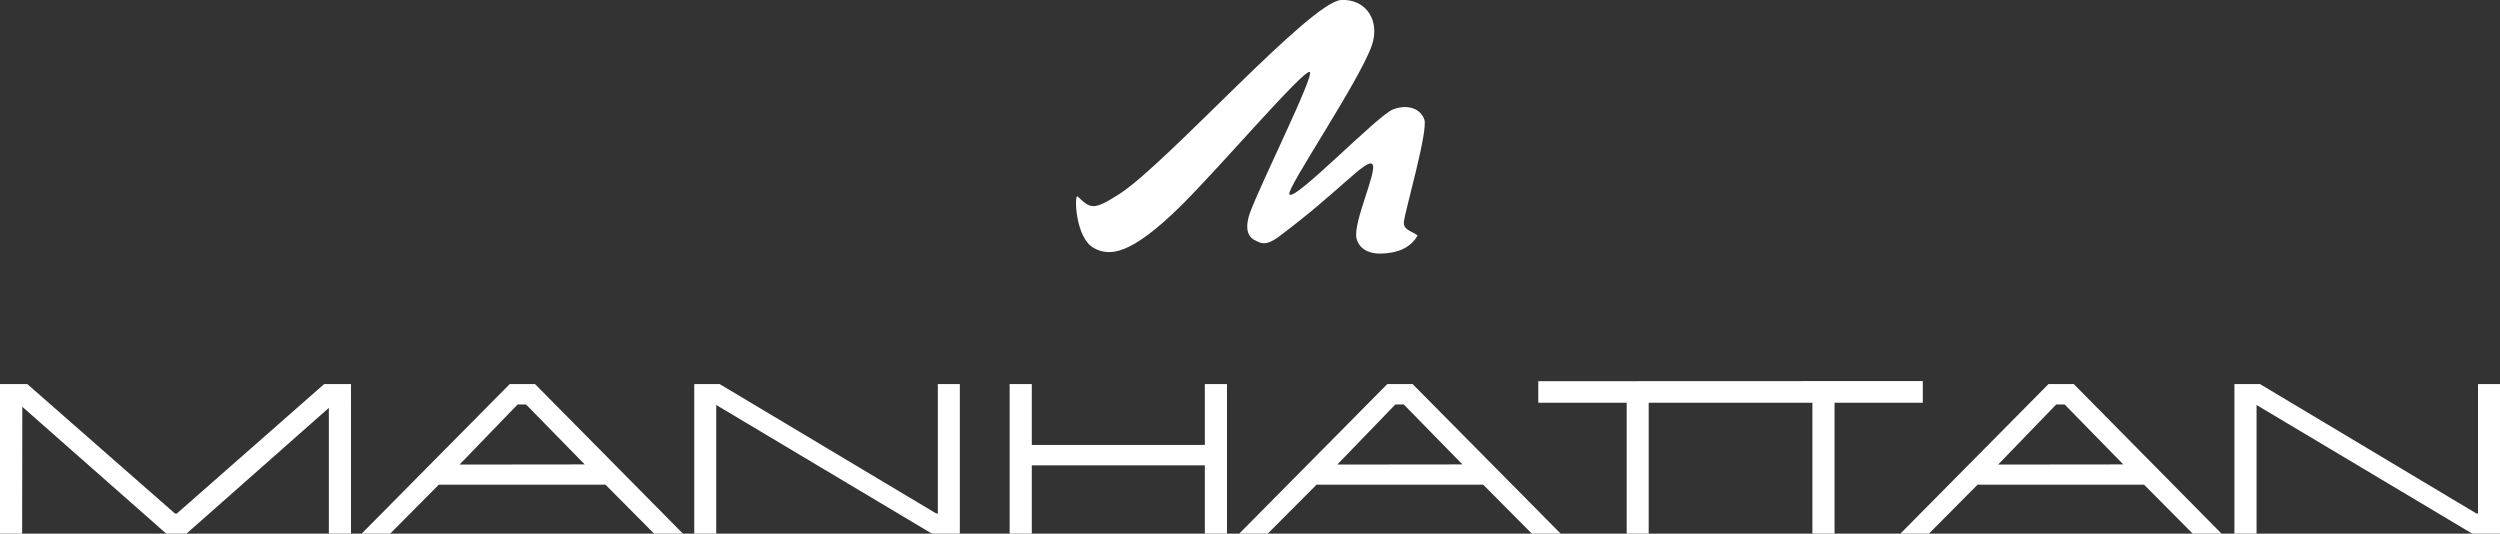
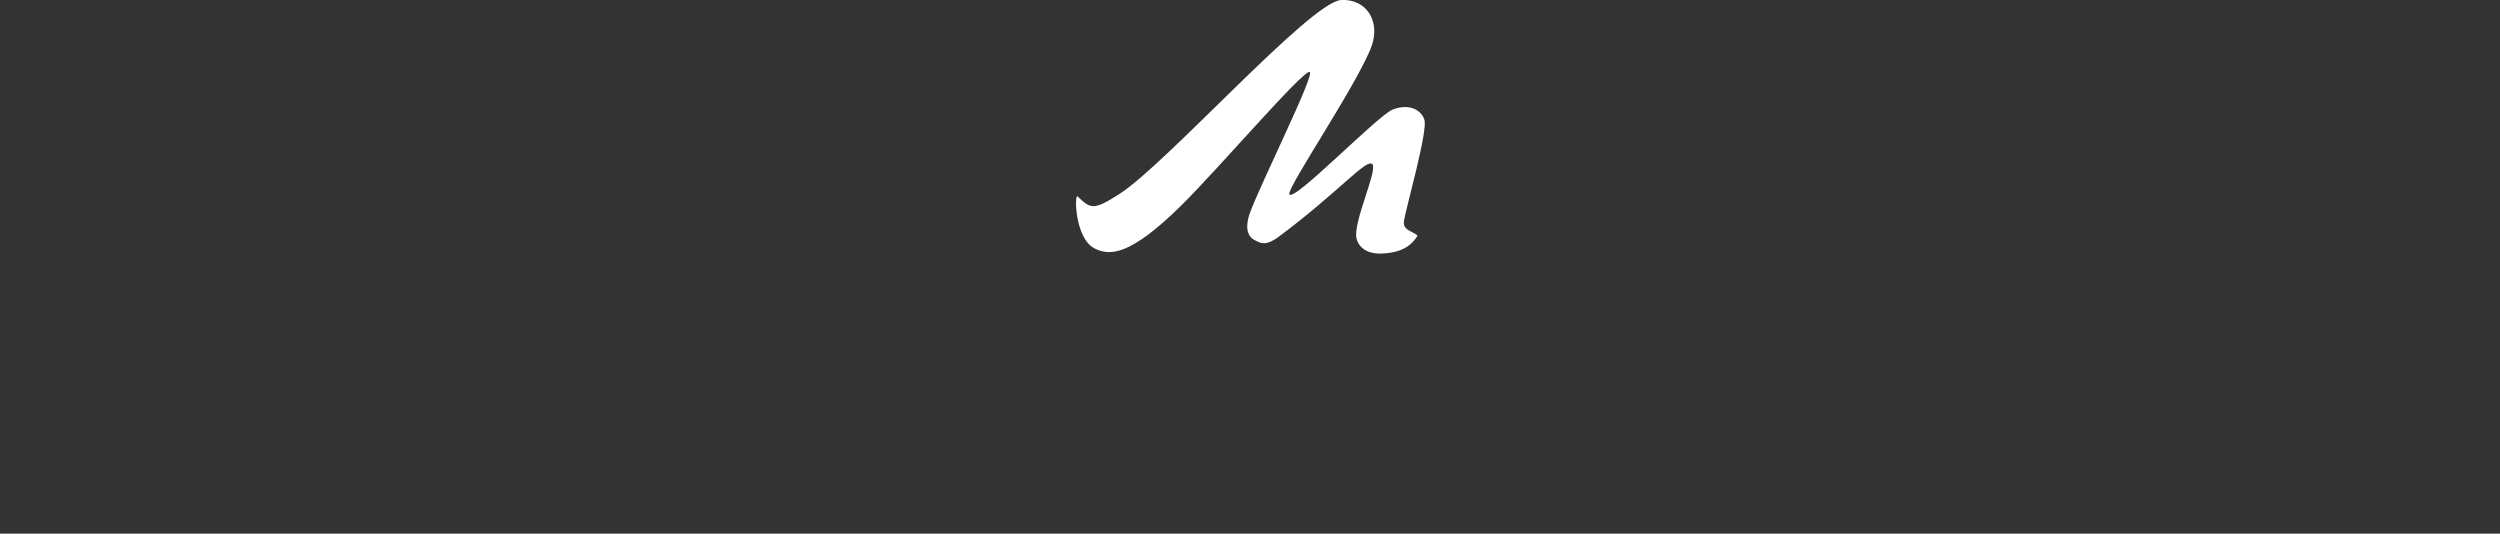
<svg xmlns="http://www.w3.org/2000/svg" version="1.1" id="Warstwa_1" x="0px" y="0px" viewBox="0 0 1580.5 337.4" style="enable-background:new 0 0 1580.5 337.4;" xml:space="preserve">
  <rect x="0" y="0" width="1580.5" height="337.4" fill="#333333" stroke="none" />
  <style type="text/css">
	.st0{fill:#FFFFFF;stroke:#FFFFFF;stroke-width:4;stroke-miterlimit:10;}
	.st1{display:none;fill:#FFFFFF;stroke:#FFFFFF;stroke-miterlimit:10;}
	.st2{fill:#FFFFFF;}
</style>
  <g>
    <g>
-       <path class="st0" d="M1578.5,335.4h-14.9l-0.2-0.1l-136.8-81.6h-2v81.7h-10v-90.6h13.6l136.8,81.8h3.6v-81.8h9.9V335.4z     M427,335.4h-12.6l-0.2-0.2l-30.6-30.8h-107l-30.8,31h-12.4l89.7-90.6h14.3L427,335.4z M326.4,253.7l-40.6,42l88.6-0.1l-41-41.9    L326.4,253.7z M981.9,335.4h-12.6l-0.2-0.2l-30.6-30.8h-107l-30.9,31h-12.4l89.7-90.6h14.3L981.9,335.4z M881.3,253.7l-40.6,42    l88.6-0.1l-41-41.9L881.3,253.7z M1399.7,335.4h-12.6l-0.2-0.2l-30.6-30.8h-106.9l-30.8,31h-12.4l89.7-90.6h14.3L1399.7,335.4z     M1299.1,253.7l-40.6,42l88.6-0.1l-41-41.9L1299.1,253.7z M219.9,335.4h-10v-81.7h-0.3l-92.5,81.7h-11.2l-92.7-81.7h-1.1L12,335.4    H2v-90.6h14.5l93.4,81.9h2.6l93.2-81.9h14.2V335.4z M773.7,335.4h-10v-43.2H650.3v43.2h-10v-90.6h10v38.5h113.4v-38.5h10V335.4z     M1157.8,335.4h-10v-82.8h-107.5v82.8h-9.9v-82.8h-55.9V243l239.1-0.1v9.7h-55.8L1157.8,335.4z M604.8,335.4h-15l-0.2-0.1    l-136.8-81.6h-2v81.7h-9.9v-90.6h13.5l136.9,81.8h3.6v-81.8h9.9V335.4z" />
-       <path class="st1" d="M492.3,387.5c3,2.8,5,6.5,5.4,10.6h-6.2c-0.6-2.7-2-5.2-4.1-7.1c-2-1.8-4.9-2.6-8.6-2.6    c-4.2-0.2-8.2,1.6-10.9,4.8c-2.7,3.2-4.2,8.2-4.2,14.9c0,5.5,1.3,9.9,3.8,13.3s6.2,5.1,11.2,5.1c4.6,0,8.1-1.8,10.4-5.4    c1.4-2.3,2.4-4.8,2.8-7.4h6.2c-0.4,4.6-2.3,8.9-5.4,12.3c-3.7,4-8.6,6-14.8,6c-5,0.2-9.8-1.6-13.5-4.9c-4.8-4.3-7.2-11-7.2-20.1    c0-6.9,1.8-12.5,5.4-16.9c3.9-4.8,9.3-7.2,16.1-7.2C484.5,382.8,489,384.4,492.3,387.5L492.3,387.5z M583.6,390.8    c3.1,4.1,4.6,9.4,4.6,15.8c0,7-1.8,12.7-5.3,17.4c-4.1,5.4-10.1,8.1-17.7,8.1c-7.2,0-12.8-2.4-16.9-7.1    c-3.7-4.6-5.5-10.3-5.5-17.3c-0.1-5.8,1.5-11.4,4.7-16.2c4-5.8,10-8.6,17.8-8.6C573.6,382.8,579.7,385.5,583.6,390.8L583.6,390.8z     M578.1,420.5c2.5-4.2,3.8-8.9,3.7-13.8c0-5.5-1.4-9.9-4.3-13.2s-6.8-5-11.8-5c-4.5-0.1-8.8,1.7-11.8,5c-3,3.3-4.6,8.2-4.6,14.7    c-0.1,4.7,1.2,9.3,3.9,13.1c2.6,3.5,6.8,5.3,12.7,5.3C571.5,426.5,575.6,424.5,578.1,420.5L578.1,420.5z M638.9,415.7    c0,2.3,0.6,4.5,1.8,6.4c2,3.1,5.6,4.6,10.7,4.6c2.1,0.1,4.2-0.3,6.2-1c3.6-1.3,5.4-3.7,5.4-7c0-2.5-0.8-4.3-2.3-5.4    c-2.3-1.3-4.7-2.3-7.3-2.8l-6.1-1.4c-3-0.6-5.9-1.6-8.5-3.1c-2.9-1.9-4.3-4.9-4.3-8.7c-0.1-3.9,1.4-7.6,4.2-10.3    c2.8-2.7,6.8-4,12-4c4.3-0.1,8.5,1.1,12.1,3.5c3.3,2.4,5,6.1,5,11.3h-5.9c-0.2-2-0.8-4-1.9-5.7c-1.8-2.4-5-3.6-9.4-3.6    c-3.6,0-6.1,0.8-7.7,2.3c-1.5,1.4-2.3,3.4-2.3,5.5c-0.2,2.1,0.9,4,2.8,5c1.2,0.7,3.9,1.5,8.2,2.5l6.3,1.5c2.6,0.5,5,1.5,7.1,3    c2.9,2.2,4.3,5.3,4.3,9.5c0,5.2-1.8,8.9-5.5,11.1c-3.9,2.3-8.3,3.4-12.8,3.3c-5.7,0-10.1-1.5-13.3-4.4s-4.8-6.9-4.7-12    L638.9,415.7L638.9,415.7z M717,384h9l13.4,39.4l13.3-39.4h9v46.6h-6v-27.5c0-1,0-2.5,0.1-4.7s0.1-4.6,0.1-7.1l-13.3,39.3h-6.3    l-13.4-39.3v1.4c0,1.1,0,2.9,0.1,5.2s0.1,4.1,0.1,5.2v27.5h-6L717,384L717,384z M810.9,384h33.8v5.7H817v14.2h25.6v5.4H817v15.8    h28.2v5.6h-34.3V384z M926.5,384v5.6h-15.7v41.1h-6.4v-41.1h-15.7V384H926.5z M972.8,384h6.4v46.6h-6.4V384z M1061.4,387.5    c3,2.8,5,6.5,5.4,10.6h-6.2c-0.6-2.7-2-5.2-4.1-7.1c-2-1.8-4.9-2.6-8.6-2.6c-4.2-0.2-8.2,1.6-10.9,4.8c-2.8,3.2-4.2,8.2-4.2,14.9    c0,5.5,1.3,9.9,3.8,13.3s6.2,5.1,11.2,5.1c4.6,0,8.1-1.8,10.4-5.4c1.4-2.3,2.4-4.8,2.8-7.4h6.2c-0.4,4.6-2.3,8.9-5.4,12.3    c-3.7,4-8.6,6-14.8,6c-5,0.2-9.8-1.6-13.5-4.9c-4.8-4.3-7.2-11-7.2-20.1c0-6.9,1.8-12.5,5.4-16.9c3.9-4.8,9.3-7.2,16.1-7.2    C1053.6,382.8,1058.2,384.4,1061.4,387.5L1061.4,387.5z M1142.4,386.5c3.3,2.3,5,6.1,5,11.3h-5.9c-0.2-2-0.8-4-1.9-5.7    c-1.8-2.4-5-3.6-9.4-3.6c-3.6,0-6.1,0.8-7.7,2.3c-1.5,1.4-2.3,3.4-2.3,5.5c-0.2,2.1,0.9,4,2.8,5c1.2,0.7,3.9,1.5,8.2,2.5l6.3,1.5    c2.6,0.5,5,1.5,7.1,3c2.9,2.2,4.3,5.3,4.3,9.5c0,5.2-1.8,8.9-5.5,11.1c-3.9,2.3-8.3,3.4-12.8,3.3c-5.7,0-10.1-1.5-13.3-4.4    s-4.8-6.9-4.7-12h5.9l0-0.1c0,2.3,0.6,4.5,1.8,6.4c2,3.1,5.6,4.6,10.7,4.6c2.1,0.1,4.2-0.3,6.2-1c3.6-1.3,5.4-3.7,5.4-7    c0-2.5-0.8-4.3-2.3-5.4c-2.3-1.3-4.7-2.3-7.3-2.8l-6.1-1.4c-3-0.6-5.9-1.6-8.5-3.1c-2.9-1.9-4.3-4.9-4.3-8.7    c-0.1-3.9,1.4-7.6,4.2-10.3" />
+       <path class="st1" d="M492.3,387.5c3,2.8,5,6.5,5.4,10.6h-6.2c-0.6-2.7-2-5.2-4.1-7.1c-2-1.8-4.9-2.6-8.6-2.6    c-4.2-0.2-8.2,1.6-10.9,4.8c-2.7,3.2-4.2,8.2-4.2,14.9c0,5.5,1.3,9.9,3.8,13.3s6.2,5.1,11.2,5.1c4.6,0,8.1-1.8,10.4-5.4    c1.4-2.3,2.4-4.8,2.8-7.4h6.2c-0.4,4.6-2.3,8.9-5.4,12.3c-3.7,4-8.6,6-14.8,6c-5,0.2-9.8-1.6-13.5-4.9c-4.8-4.3-7.2-11-7.2-20.1    c0-6.9,1.8-12.5,5.4-16.9c3.9-4.8,9.3-7.2,16.1-7.2C484.5,382.8,489,384.4,492.3,387.5L492.3,387.5z M583.6,390.8    c3.1,4.1,4.6,9.4,4.6,15.8c0,7-1.8,12.7-5.3,17.4c-4.1,5.4-10.1,8.1-17.7,8.1c-7.2,0-12.8-2.4-16.9-7.1    c-3.7-4.6-5.5-10.3-5.5-17.3c-0.1-5.8,1.5-11.4,4.7-16.2c4-5.8,10-8.6,17.8-8.6C573.6,382.8,579.7,385.5,583.6,390.8L583.6,390.8z     M578.1,420.5c2.5-4.2,3.8-8.9,3.7-13.8c0-5.5-1.4-9.9-4.3-13.2s-6.8-5-11.8-5c-4.5-0.1-8.8,1.7-11.8,5c-3,3.3-4.6,8.2-4.6,14.7    c-0.1,4.7,1.2,9.3,3.9,13.1c2.6,3.5,6.8,5.3,12.7,5.3C571.5,426.5,575.6,424.5,578.1,420.5L578.1,420.5z M638.9,415.7    c0,2.3,0.6,4.5,1.8,6.4c2,3.1,5.6,4.6,10.7,4.6c2.1,0.1,4.2-0.3,6.2-1c3.6-1.3,5.4-3.7,5.4-7c0-2.5-0.8-4.3-2.3-5.4    c-2.3-1.3-4.7-2.3-7.3-2.8l-6.1-1.4c-3-0.6-5.9-1.6-8.5-3.1c-2.9-1.9-4.3-4.9-4.3-8.7c-0.1-3.9,1.4-7.6,4.2-10.3    c2.8-2.7,6.8-4,12-4c4.3-0.1,8.5,1.1,12.1,3.5c3.3,2.4,5,6.1,5,11.3h-5.9c-0.2-2-0.8-4-1.9-5.7c-1.8-2.4-5-3.6-9.4-3.6    c-3.6,0-6.1,0.8-7.7,2.3c-1.5,1.4-2.3,3.4-2.3,5.5c-0.2,2.1,0.9,4,2.8,5c1.2,0.7,3.9,1.5,8.2,2.5l6.3,1.5c2.6,0.5,5,1.5,7.1,3    c2.9,2.2,4.3,5.3,4.3,9.5c0,5.2-1.8,8.9-5.5,11.1c-3.9,2.3-8.3,3.4-12.8,3.3c-5.7,0-10.1-1.5-13.3-4.4s-4.8-6.9-4.7-12    L638.9,415.7L638.9,415.7z M717,384h9l13.4,39.4l13.3-39.4h9v46.6h-6v-27.5c0-1,0-2.5,0.1-4.7s0.1-4.6,0.1-7.1l-13.3,39.3h-6.3    l-13.4-39.3c0,1.1,0,2.9,0.1,5.2s0.1,4.1,0.1,5.2v27.5h-6L717,384L717,384z M810.9,384h33.8v5.7H817v14.2h25.6v5.4H817v15.8    h28.2v5.6h-34.3V384z M926.5,384v5.6h-15.7v41.1h-6.4v-41.1h-15.7V384H926.5z M972.8,384h6.4v46.6h-6.4V384z M1061.4,387.5    c3,2.8,5,6.5,5.4,10.6h-6.2c-0.6-2.7-2-5.2-4.1-7.1c-2-1.8-4.9-2.6-8.6-2.6c-4.2-0.2-8.2,1.6-10.9,4.8c-2.8,3.2-4.2,8.2-4.2,14.9    c0,5.5,1.3,9.9,3.8,13.3s6.2,5.1,11.2,5.1c4.6,0,8.1-1.8,10.4-5.4c1.4-2.3,2.4-4.8,2.8-7.4h6.2c-0.4,4.6-2.3,8.9-5.4,12.3    c-3.7,4-8.6,6-14.8,6c-5,0.2-9.8-1.6-13.5-4.9c-4.8-4.3-7.2-11-7.2-20.1c0-6.9,1.8-12.5,5.4-16.9c3.9-4.8,9.3-7.2,16.1-7.2    C1053.6,382.8,1058.2,384.4,1061.4,387.5L1061.4,387.5z M1142.4,386.5c3.3,2.3,5,6.1,5,11.3h-5.9c-0.2-2-0.8-4-1.9-5.7    c-1.8-2.4-5-3.6-9.4-3.6c-3.6,0-6.1,0.8-7.7,2.3c-1.5,1.4-2.3,3.4-2.3,5.5c-0.2,2.1,0.9,4,2.8,5c1.2,0.7,3.9,1.5,8.2,2.5l6.3,1.5    c2.6,0.5,5,1.5,7.1,3c2.9,2.2,4.3,5.3,4.3,9.5c0,5.2-1.8,8.9-5.5,11.1c-3.9,2.3-8.3,3.4-12.8,3.3c-5.7,0-10.1-1.5-13.3-4.4    s-4.8-6.9-4.7-12h5.9l0-0.1c0,2.3,0.6,4.5,1.8,6.4c2,3.1,5.6,4.6,10.7,4.6c2.1,0.1,4.2-0.3,6.2-1c3.6-1.3,5.4-3.7,5.4-7    c0-2.5-0.8-4.3-2.3-5.4c-2.3-1.3-4.7-2.3-7.3-2.8l-6.1-1.4c-3-0.6-5.9-1.6-8.5-3.1c-2.9-1.9-4.3-4.9-4.3-8.7    c-0.1-3.9,1.4-7.6,4.2-10.3" />
    </g>
    <path class="st2" d="M707.9,122.5C738,103,828.6,1,847.9,0c15.9-0.8,24.8,13.3,19.3,28.9c-8.1,22.9-53.8,90-52.1,93.9   c2.5,5.6,55.8-49.9,65.5-53.6c10-3.8,17.8,0,19.9,6.5c2.3,7.1-11.7,56-12.9,63.9c-0.9,6,4.8,6.2,8.6,9.3c-5,8.7-14,11.1-22.8,11.4   s-14.3-3.5-15.8-9.6c-2.4-9.9,13.3-42.6,10.1-46.8c-3.4-4.4-21.2,17.4-59.2,45.7c-8.9,6.6-12,3.7-14.7,2.5   c-7.6-3.3-5.2-12.8-3.7-17.2c6.7-18.6,41.4-87.9,37.9-89.4c-3.9-1.7-56.9,60.4-81.4,84.6c-31.8,31.3-44.9,32.1-54.9,26.8   c-12.2-6.5-12.6-34.9-10.4-32.7C689.6,132.1,691.2,133.2,707.9,122.5" />
  </g>
</svg>